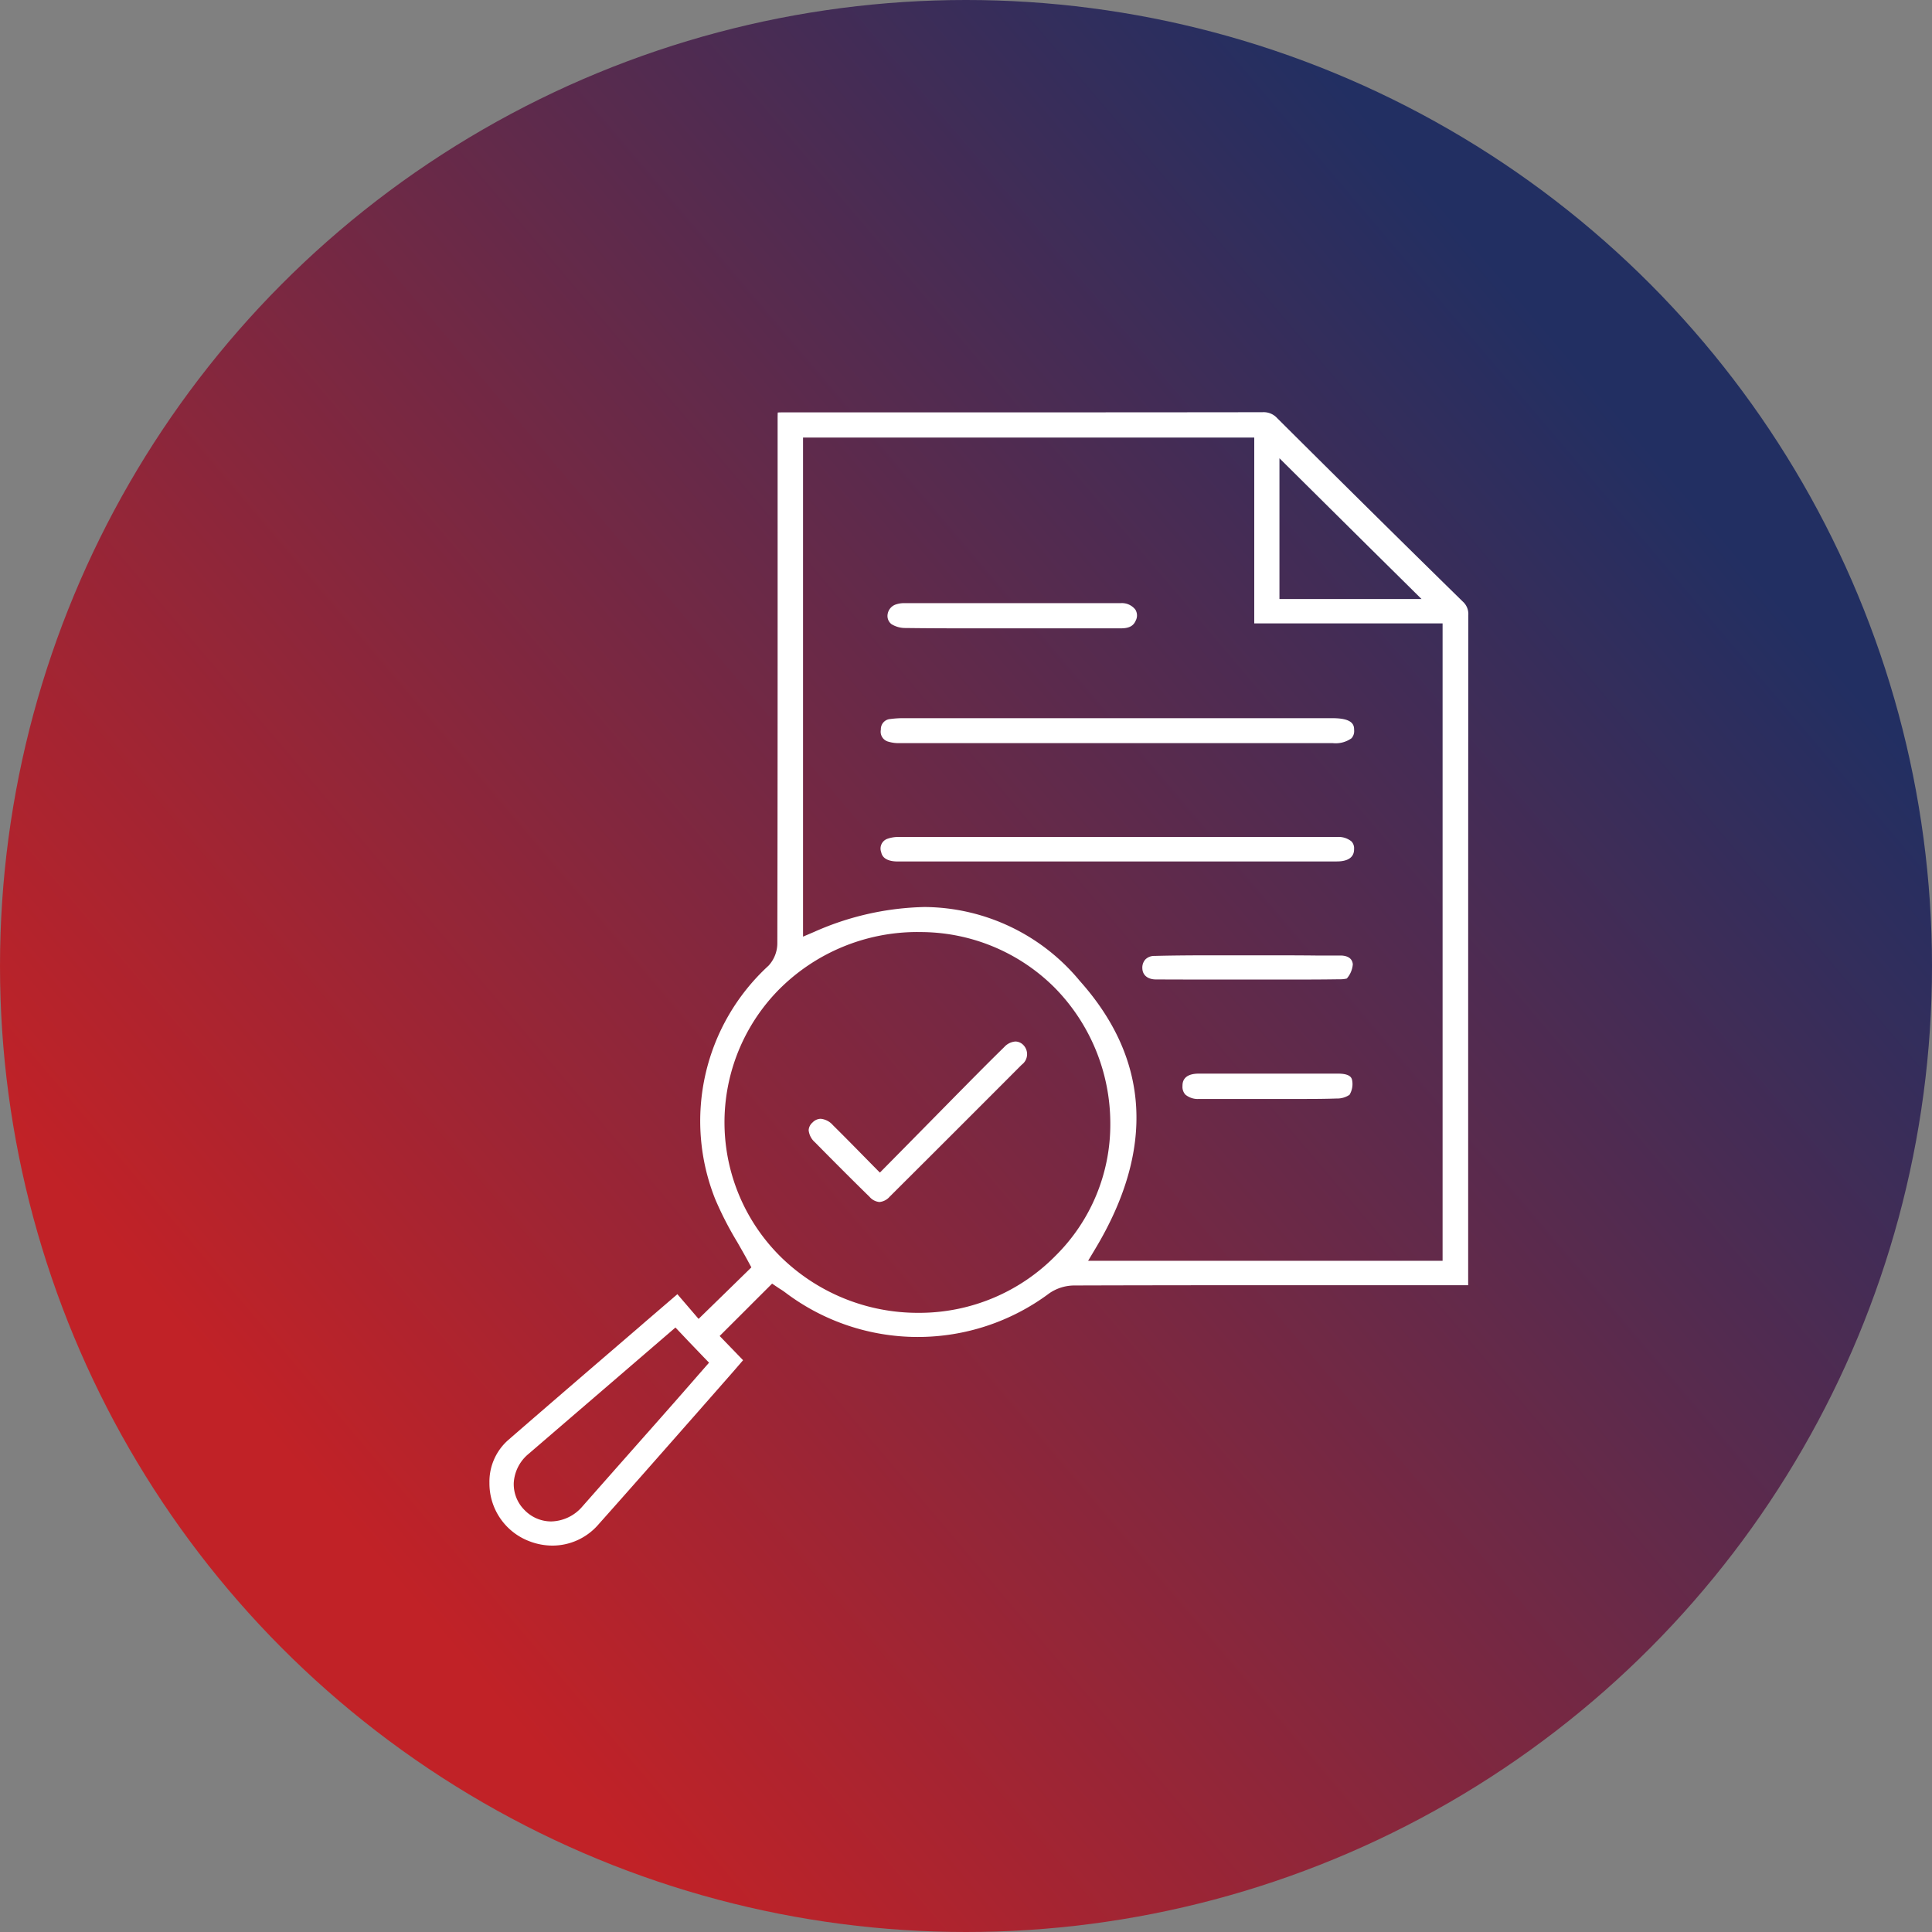
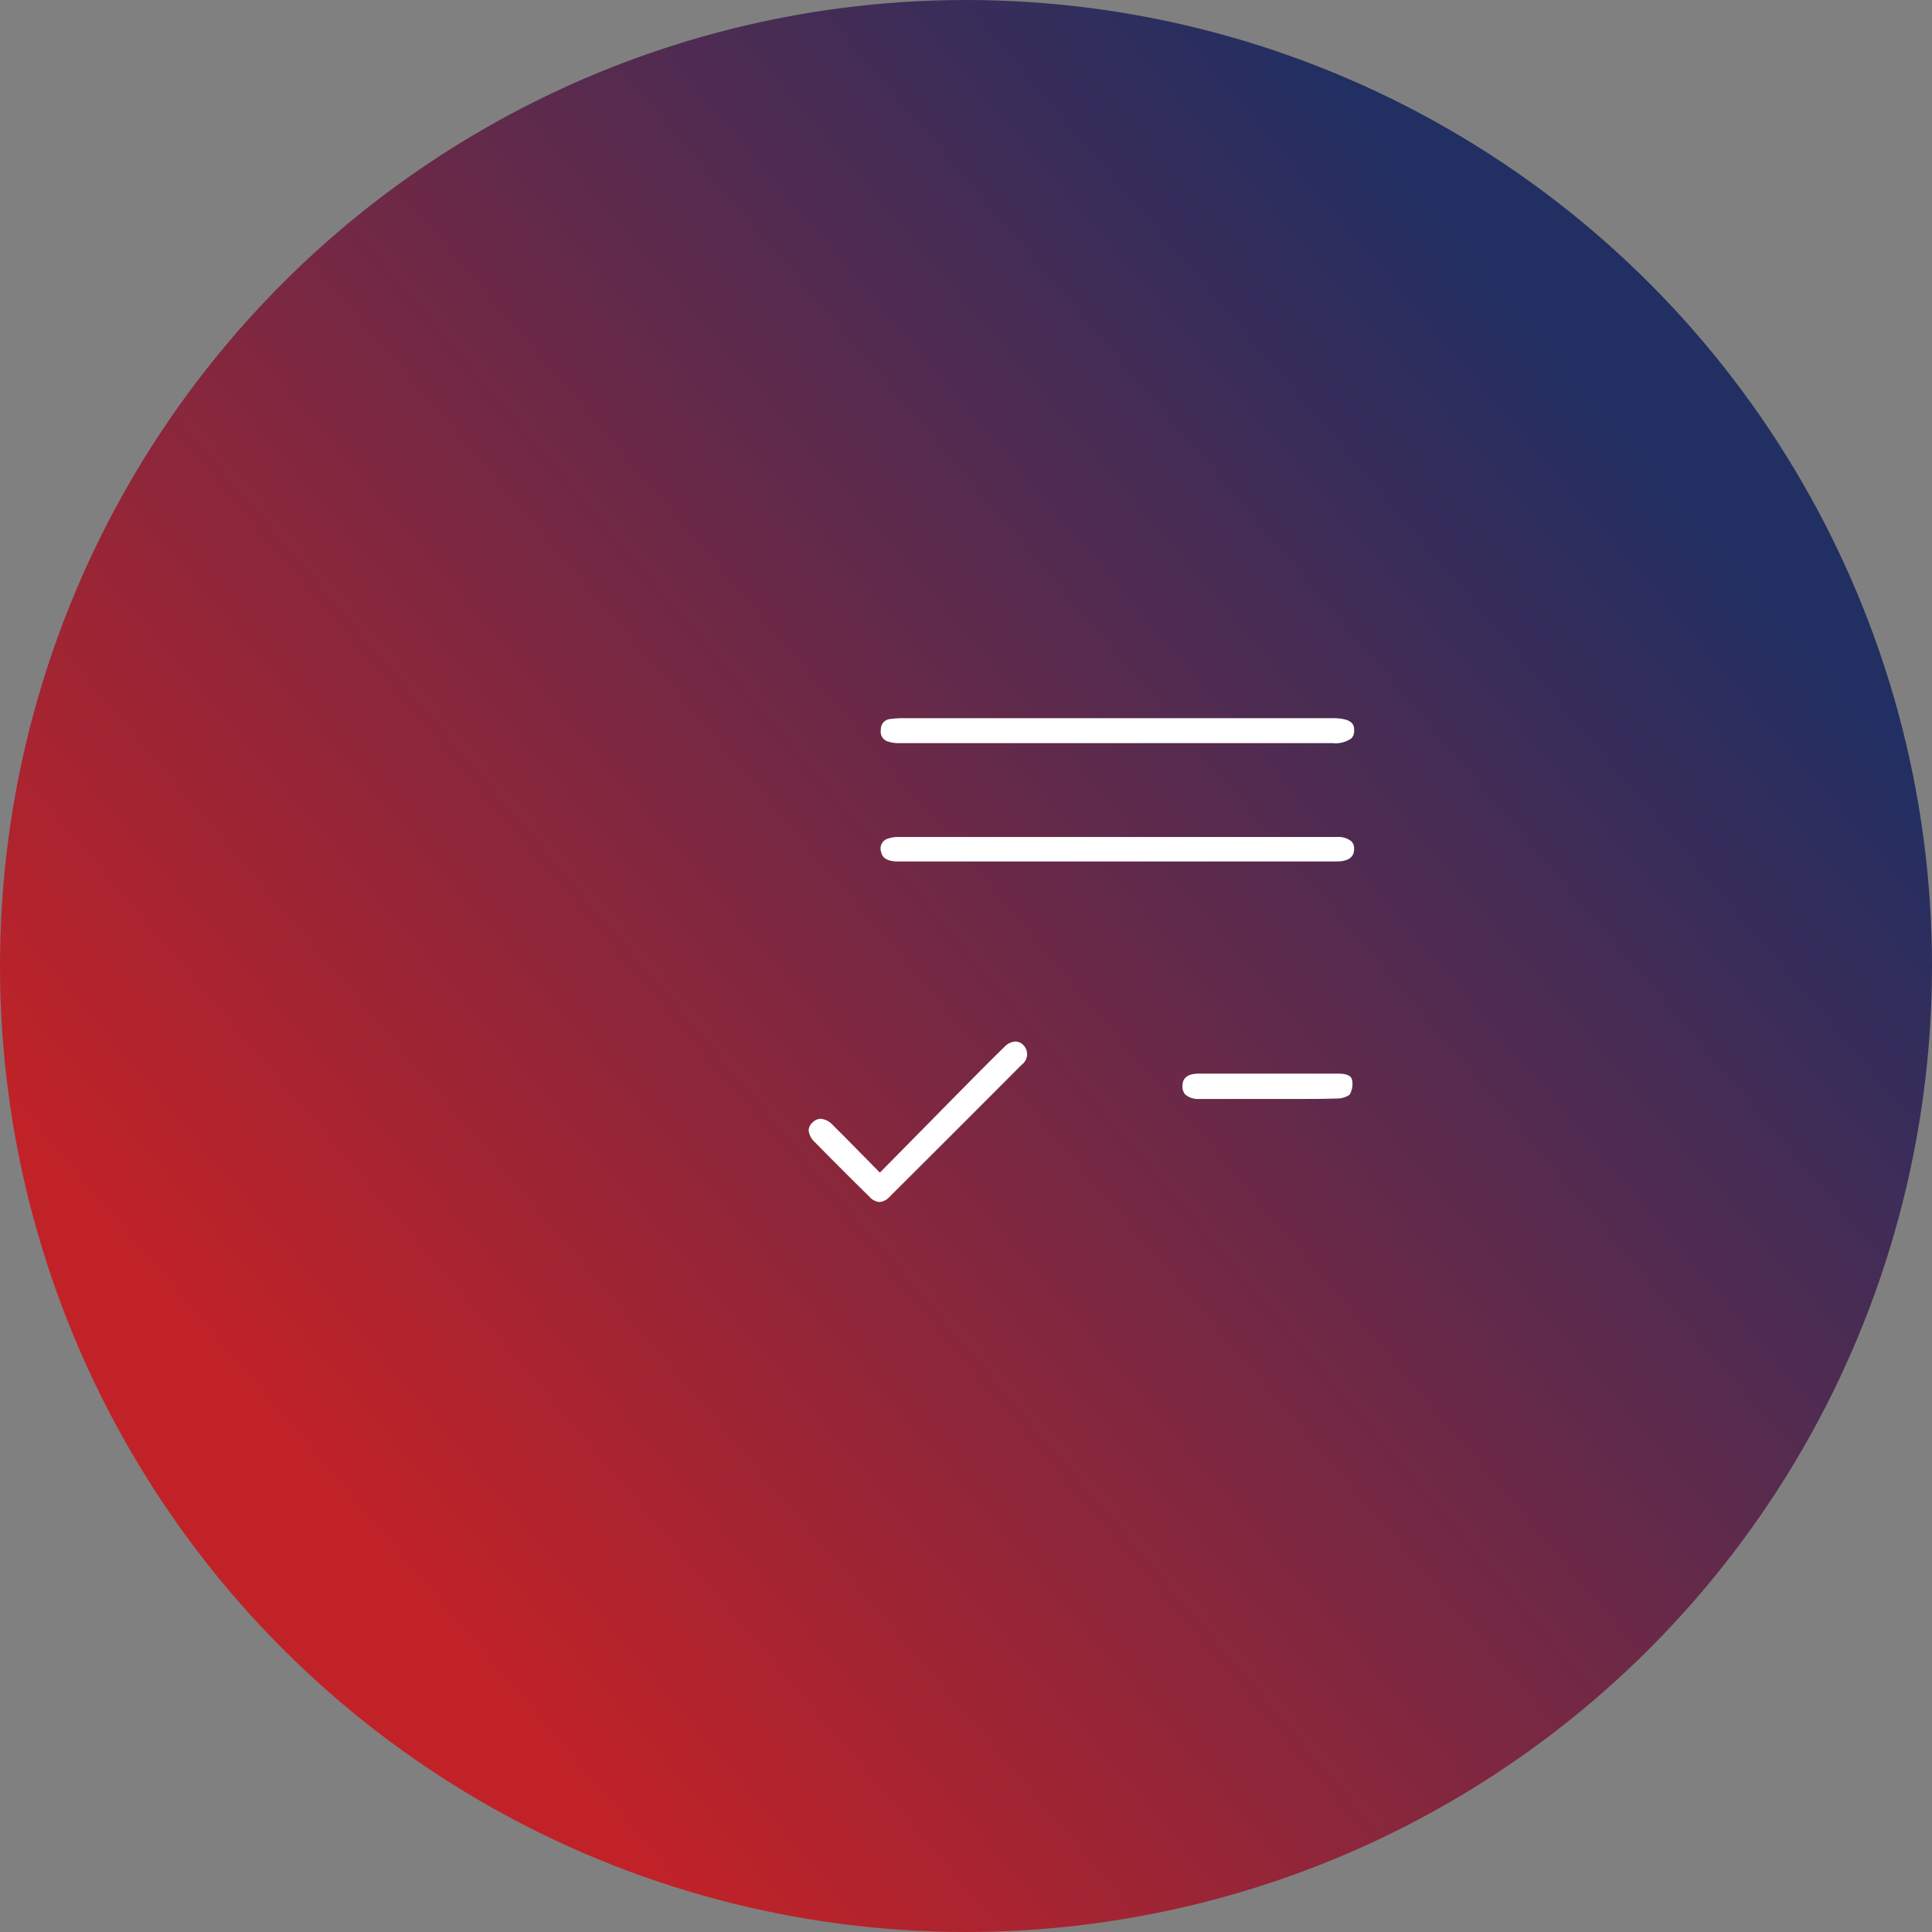
<svg xmlns="http://www.w3.org/2000/svg" width="75" height="75" viewBox="0 0 75 75">
  <rect x="0" y="0" width="75" height="75" fill="#808080" stroke="none" />
  <defs>
    <linearGradient id="linear-gradient" x1="0.871" y1="0.257" x2="0.209" y2="0.819" gradientUnits="objectBoundingBox">
      <stop offset="0" stop-color="#222f62" />
      <stop offset="1" stop-color="#c12227" />
    </linearGradient>
  </defs>
  <g id="Group_12597" data-name="Group 12597" transform="translate(-10060 -1456)">
    <circle id="Ellipse_36" data-name="Ellipse 36" cx="37.5" cy="37.5" r="37.5" transform="translate(10060 1456)" fill="url(#linear-gradient)" />
    <g id="Group_12596" data-name="Group 12596" transform="translate(-382.62 -907.089)">
-       <path id="Subtraction_58" data-name="Subtraction 58" d="M2.443,44a2.5,2.5,0,0,1-.9-.172A2.4,2.4,0,0,1,0,41.563a2.152,2.152,0,0,1,.723-1.656c1.7-1.476,3.434-2.967,5.112-4.409L6,35.354l.648-.557.648-.557.449.523.036.042.124.145.214.249,1.058-1.031.574-.561.253-.247.164-.161-.108-.2c-.133-.247-.275-.495-.412-.734l-.022-.039a13.08,13.08,0,0,1-.86-1.672,8.184,8.184,0,0,1,2.069-9.067,1.289,1.289,0,0,0,.341-.881c.012-5.865.012-11.815.011-17.9V.3c0-.1,0-.215.006-.286.074-.006.2-.006.308-.006h6.173c3.9,0,8.1,0,12.336-.006a.708.708,0,0,1,.571.231c2.381,2.37,4.8,4.764,7.2,7.116A.646.646,0,0,1,38,7.874c-.006,6.793-.006,13.711-.006,20.4v5.617H32.813c-3.014,0-6.571,0-10.107.011a1.728,1.728,0,0,0-.967.3,8.53,8.53,0,0,1-10.244-.02c-.069-.052-.138-.1-.209-.142l-.025-.016-.078-.052-.21-.142-.179.179c-.264.263-.523.521-.784.783l-.861.859-.212.212.209.216.7.724-.049.057c-.171.2-.31.361-.438.506L8.073,38.83l-.327.371c-1.155,1.313-2.347,2.668-3.525,3.99A2.359,2.359,0,0,1,2.443,44Zm4.778-8.466L7,35.724,5.473,37.038l-.01.009-.409.352Q3.277,38.927,1.519,40.44a1.578,1.578,0,0,0-.575,1.125,1.42,1.42,0,0,0,.422,1.059,1.438,1.438,0,0,0,1.028.438,1.639,1.639,0,0,0,1.214-.581Q5.1,40.789,6.595,39.1l.595-.675.538-.614.205-.235.092-.106.315-.36.185-.211-.194-.2-.56-.584Zm9.412-15.353a7.582,7.582,0,0,0-5.4,2.239,7.339,7.339,0,0,0,.117,10.412,7.6,7.6,0,0,0,5.328,2.132h.052a7.421,7.421,0,0,0,5.257-2.227,7.159,7.159,0,0,0,2.115-5.11,7.513,7.513,0,0,0-2.169-5.294,7.374,7.374,0,0,0-5.263-2.15Zm.258-.971a7.882,7.882,0,0,1,6.027,2.87c2.715,3.04,2.918,6.539.6,10.4l-.277.463h13.76V8.2H29.69V.986H12.174V20.36l.427-.182A11.069,11.069,0,0,1,16.892,19.21ZM30.668,1.784h0v5.47h5.516l-.528-.523-1.5-1.483-1.553-1.54-1.94-1.924Z" transform="translate(10461.62 2379.089)" fill="#fff" />
      <path id="Subtraction_59" data-name="Subtraction 59" d="M17.539.968H12.722c-4.852,0-8.435,0-11.983,0A1.391,1.391,0,0,1,.3.914.4.4,0,0,1,0,.444.394.394,0,0,1,.37.032,3.739,3.739,0,0,1,.921,0L5.87,0H9.183l4.164,0h4.19c.828,0,.833.3.835.464a.415.415,0,0,1-.1.314A1.059,1.059,0,0,1,17.539.968Z" transform="translate(10476.815 2390.969)" fill="#fff" />
      <path id="Subtraction_60" data-name="Subtraction 60" d="M12.715.951H.672C.1.95.04.683.017.583A.4.4,0,0,1,.238.078,1.244,1.244,0,0,1,.725,0c1.65,0,3.447,0,5.658,0h6.248Q15.17,0,17.71,0a.8.8,0,0,1,.566.172.385.385,0,0,1,.1.294c0,.119-.01.483-.676.483Z" transform="translate(10476.809 2395.581)" fill="#fff" />
-       <path id="Subtraction_61" data-name="Subtraction 61" d="M9.061.978H9.052c-.633,0-1.216,0-1.892,0H2.716C1.924.977,1.3.973.705.965A1.019,1.019,0,0,1,.156.818.4.4,0,0,1,0,.447.477.477,0,0,1,.286.064.981.981,0,0,1,.659,0C2.377,0,4.047,0,5.154,0c1.487,0,2.763,0,3.9,0A.66.66,0,0,1,9.62.252a.432.432,0,0,1,.014.425C9.564.833,9.446.978,9.061.978Z" transform="translate(10477.075 2386.503)" fill="#fff" />
-       <path id="Subtraction_62" data-name="Subtraction 62" d="M5.827.941h-1.4l-.309,0H1.944L.528.937C.211.936.008.772,0,.509A.474.474,0,0,1,.118.16.482.482,0,0,1,.465.024C1.367,0,2.3,0,3.107,0h1.22c.823,0,1.692,0,2.39.008l.972,0c.168,0,.455.046.481.34a.956.956,0,0,1-.233.553,1.037,1.037,0,0,1-.279.029C6.977.941,6.322.941,5.827.941Z" transform="translate(10486.966 2400.174)" fill="#fff" />
      <path id="Subtraction_63" data-name="Subtraction 63" d="M4.812.983l-.743,0c-.249,0-.5,0-.747,0l-.309,0H1.748l-1.1,0A.754.754,0,0,1,.111.814.451.451,0,0,1,0,.478C0,.361.01,0,.634,0L3.006,0H6.037c.487,0,.529.175.547.249a.807.807,0,0,1-.1.573.852.852,0,0,1-.5.144C5.657.977,5.295.983,4.812.983Z" transform="translate(10488.524 2404.767)" fill="#fff" />
      <path id="Subtraction_64" data-name="Subtraction 64" d="M2.748,6.231a.571.571,0,0,1-.383-.2C1.686,5.367.974,4.654.248,3.916A.717.717,0,0,1,0,3.443a.425.425,0,0,1,.152-.3A.452.452,0,0,1,.464,3a.715.715,0,0,1,.477.247c.355.351.7.7,1.111,1.119l.492.5.221.223L3.893,3.946l.121-.123c.692-.7,1.346-1.368,2.014-2.044C6.6,1.2,7.085.712,7.591.217A.65.65,0,0,1,8.028,0a.44.44,0,0,1,.315.146A.506.506,0,0,1,8.272.9C6.6,2.578,4.876,4.3,3.147,6.022A.6.6,0,0,1,2.748,6.231Z" transform="translate(10474.012 2403.52)" fill="#fff" />
    </g>
  </g>
</svg>